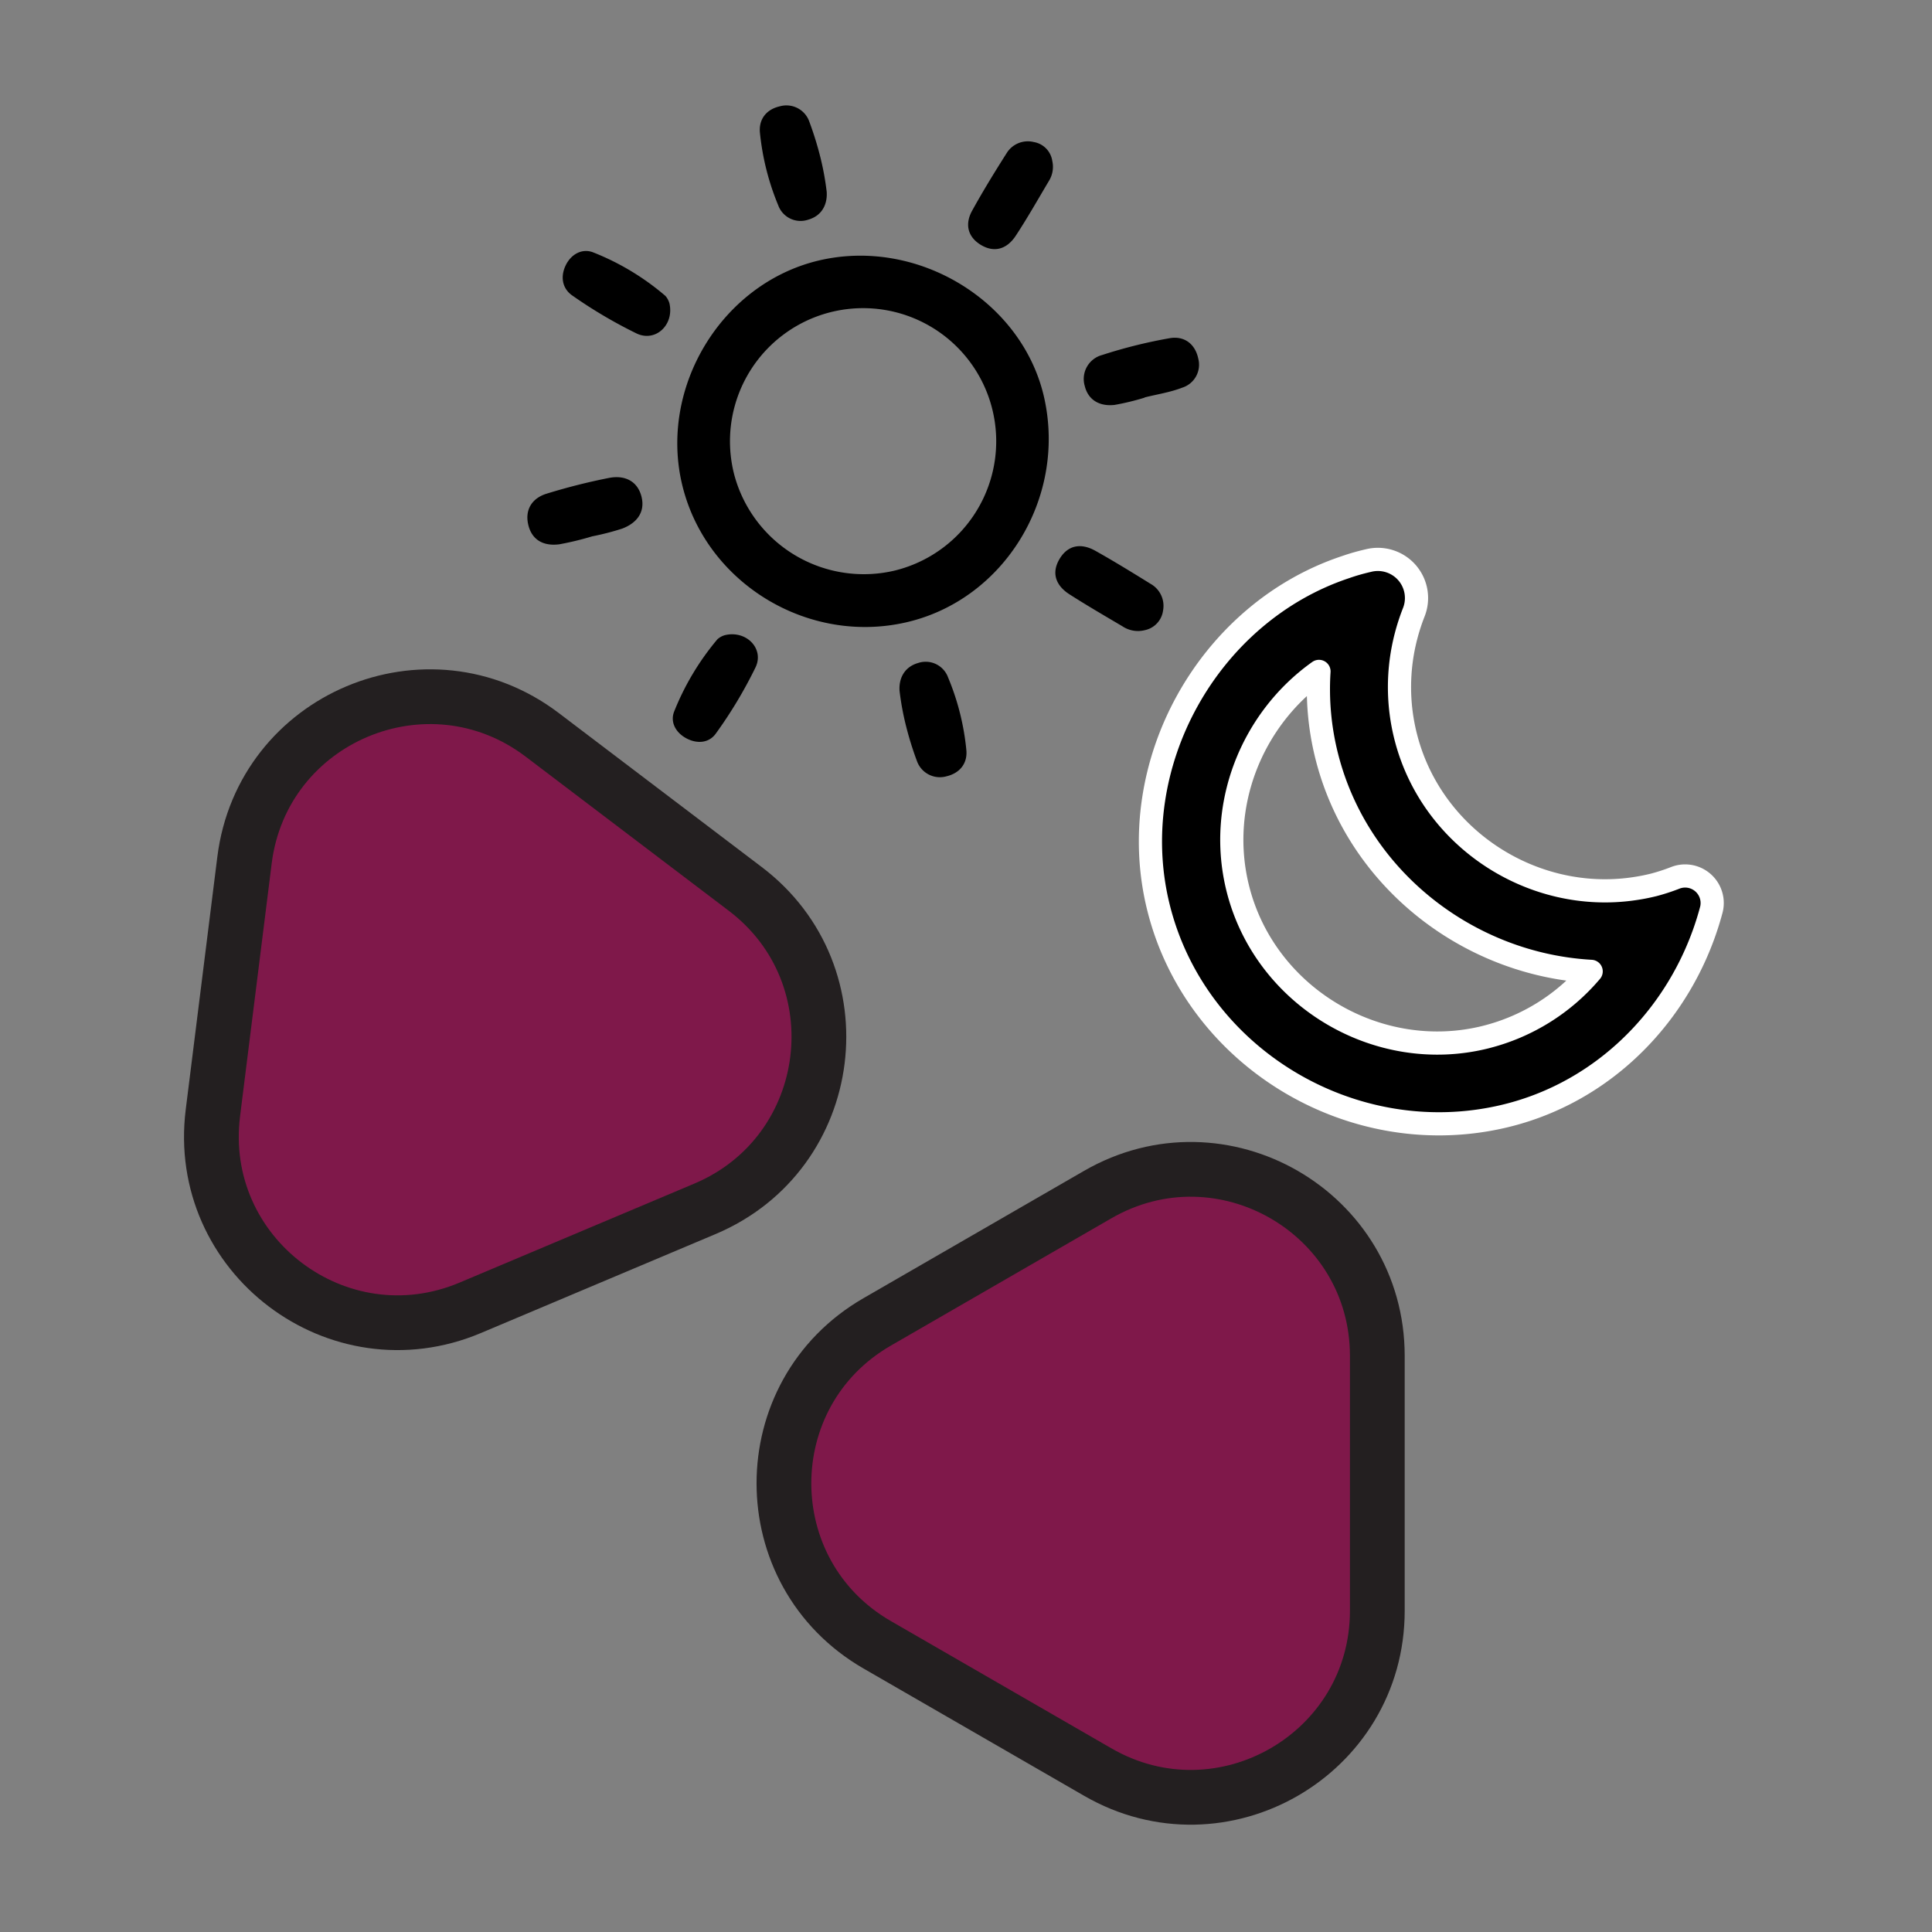
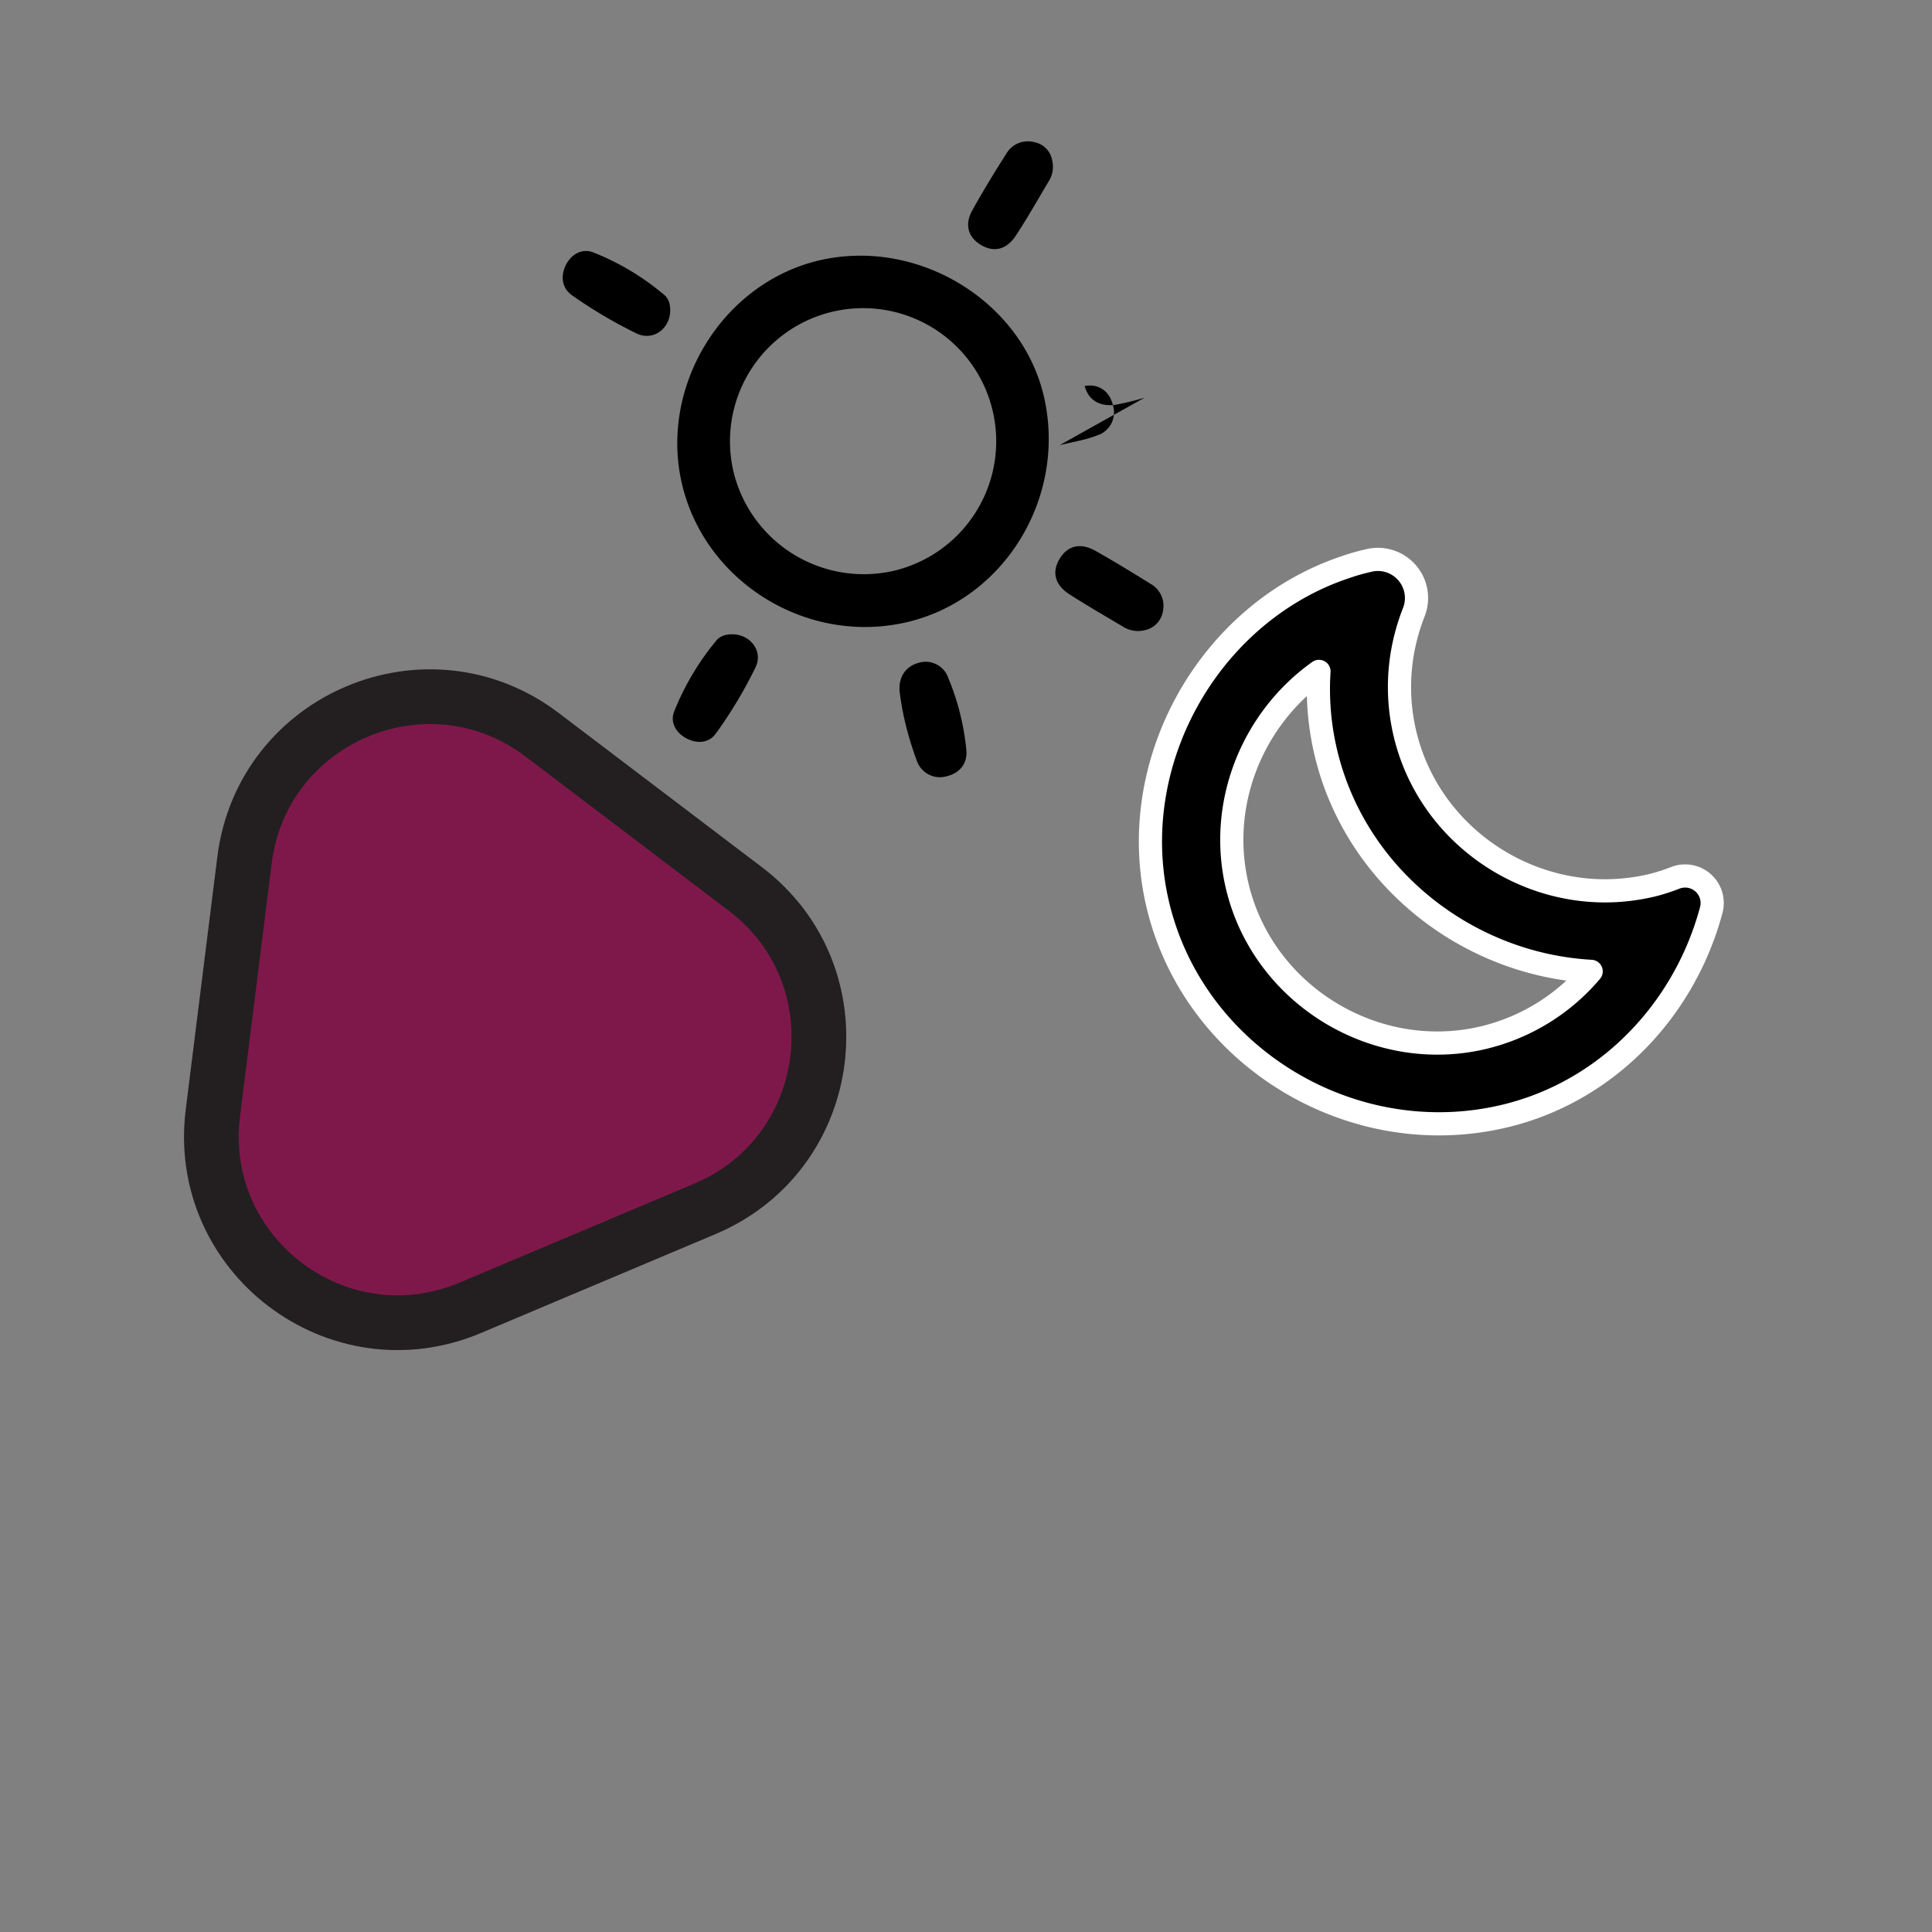
<svg xmlns="http://www.w3.org/2000/svg" id="Layer_1" data-name="Layer 1" viewBox="0 0 500 500">
  <rect x="0" y="0" width="500" height="500" fill="#808080" stroke="none" />
  <defs>
    <style>.cls-1{fill:#7f184a;stroke:#231f20;stroke-miterlimit:10;stroke-width:14.17px;}.cls-2{stroke:#fff;stroke-linecap:round;stroke-linejoin:round;stroke-width:6px;}</style>
  </defs>
  <path class="cls-1" d="M182.43,312.85,121.7,338.46C87.48,352.89,50.48,324.87,55.1,288l8.18-65.4c4.62-36.84,47.38-54.87,77-32.46L192.81,230C222.41,252.37,216.64,298.43,182.43,312.85Z" />
-   <path class="cls-1" d="M356.45,350.93v65.91c0,37.13-40.2,60.34-72.35,41.77L227,425.66c-32.16-18.57-32.16-65,0-83.55l57.08-32.95C316.25,290.59,356.45,313.8,356.45,350.93Z" />
  <path d="M234.77,161c-25.48,6-51.8-9.9-58.11-35.08-6.37-25.41,10-52.56,35.32-58.52,25.62-6,52.8,10.63,58.3,35.74C275.93,128.93,259.87,155.1,234.77,161Zm-3-13.39a34.45,34.45,0,1,0-41.73-24.69A34.7,34.7,0,0,0,231.78,147.61Z" />
-   <path d="M212.3,40.65a72.41,72.41,0,0,1,1.65,9c.22,3.4-1.36,6.24-4.81,7.21a6.15,6.15,0,0,1-7.74-3.74,66.12,66.12,0,0,1-4.73-18.77c-.34-3.45,1.63-6.05,5.17-6.84a6.28,6.28,0,0,1,7.62,4A86.94,86.94,0,0,1,212.3,40.65Z" />
-   <path d="M153.24,138.81a78.31,78.31,0,0,1-8.46,2.05c-4,.53-7.18-1-8.1-5.21-.84-3.87,1.12-6.72,4.67-7.85a158.83,158.83,0,0,1,16.24-4.11c3.92-.78,7.35.68,8.41,4.77s-1.23,6.94-5,8.35A67.88,67.88,0,0,1,153.24,138.81Z" />
-   <path d="M296.25,102.9a63.24,63.24,0,0,1-7.8,1.89c-3.72.42-6.79-1.12-7.72-4.91a6.41,6.41,0,0,1,4.49-8,128.89,128.89,0,0,1,17.52-4.36c3.68-.63,6.55,1.41,7.37,5.29a6.23,6.23,0,0,1-4.16,7.52c-3.1,1.2-6.46,1.71-9.71,2.52Z" />
+   <path d="M296.25,102.9a63.24,63.24,0,0,1-7.8,1.89c-3.72.42-6.79-1.12-7.72-4.91c3.68-.63,6.55,1.41,7.37,5.29a6.23,6.23,0,0,1-4.16,7.52c-3.1,1.2-6.46,1.71-9.71,2.52Z" />
  <path d="M234.45,187.76a71.58,71.58,0,0,1-1.65-9c-.21-3.39,1.4-6.22,4.84-7.19a6.17,6.17,0,0,1,7.73,3.77,64.73,64.73,0,0,1,4.72,18.76c.33,3.43-1.65,6-5.19,6.82a6.3,6.3,0,0,1-7.61-4A85.68,85.68,0,0,1,234.45,187.76Z" />
  <path d="M173.25,78.51c1.26,5.53-3.55,10.07-8.42,7.83a122.67,122.67,0,0,1-16.63-9.8c-2.6-1.74-3.25-4.75-1.85-7.76s4.3-4.57,7.15-3.47A65.65,65.65,0,0,1,172.23,76.6,5.13,5.13,0,0,1,173.25,78.51Z" />
  <path d="M187.56,164.39c5.53-1.37,10.25,3.43,8,8.26a115.36,115.36,0,0,1-10.26,17.13c-1.76,2.54-4.94,2.84-7.85,1.2-2.67-1.51-4-4.18-3-6.78a68.12,68.12,0,0,1,11.23-18.77A4.89,4.89,0,0,1,187.56,164.39Z" />
  <path d="M296.26,163.09a7.24,7.24,0,0,1-5.77-1c-4.59-2.72-9.22-5.4-13.71-8.28-3.46-2.21-4.78-5.44-2.57-9.15s5.67-4.13,9.26-2.12c4.85,2.72,9.59,5.64,14.32,8.57A6.53,6.53,0,0,1,301,158,6,6,0,0,1,296.26,163.09Z" />
  <path d="M272.33,41.65a6.91,6.91,0,0,1-.85,5.14c-2.84,4.77-5.57,9.62-8.63,14.26-2.26,3.42-5.59,4.52-9.23,2.19-3.32-2.14-3.88-5.44-2-8.77,2.79-5.06,5.83-10,8.92-14.87a6.44,6.44,0,0,1,7-2.84A5.82,5.82,0,0,1,272.33,41.65Z" />
  <path class="cls-2" d="M428,229a50.93,50.93,0,0,1-5.12,1c-26.17,3.85-52.21-12.91-59-39a52.23,52.23,0,0,1,0-26.37,53.16,53.16,0,0,1,2-6.15,10,10,0,0,0-11.54-13.45l-.21.05c-2,.46-3.93,1-5.84,1.67-35.51,11.75-57.73,51.2-48.44,88.25,9.69,38.69,50.14,63.1,89.3,53.9,22.37-5.26,40.05-21,49.27-41.05a77.14,77.14,0,0,0,4.48-12.44,7,7,0,0,0-9.25-8.26A50.87,50.87,0,0,1,428,229Zm-43.42,39.38c-27.8,7-56.88-10.19-64.11-37.94-5.67-21.76,3.45-44.29,20.88-56.68a71,71,0,0,0,2,21.92c8,31.8,36.71,53.94,68.44,55.71A52.43,52.43,0,0,1,384.53,268.39Z" />
</svg>